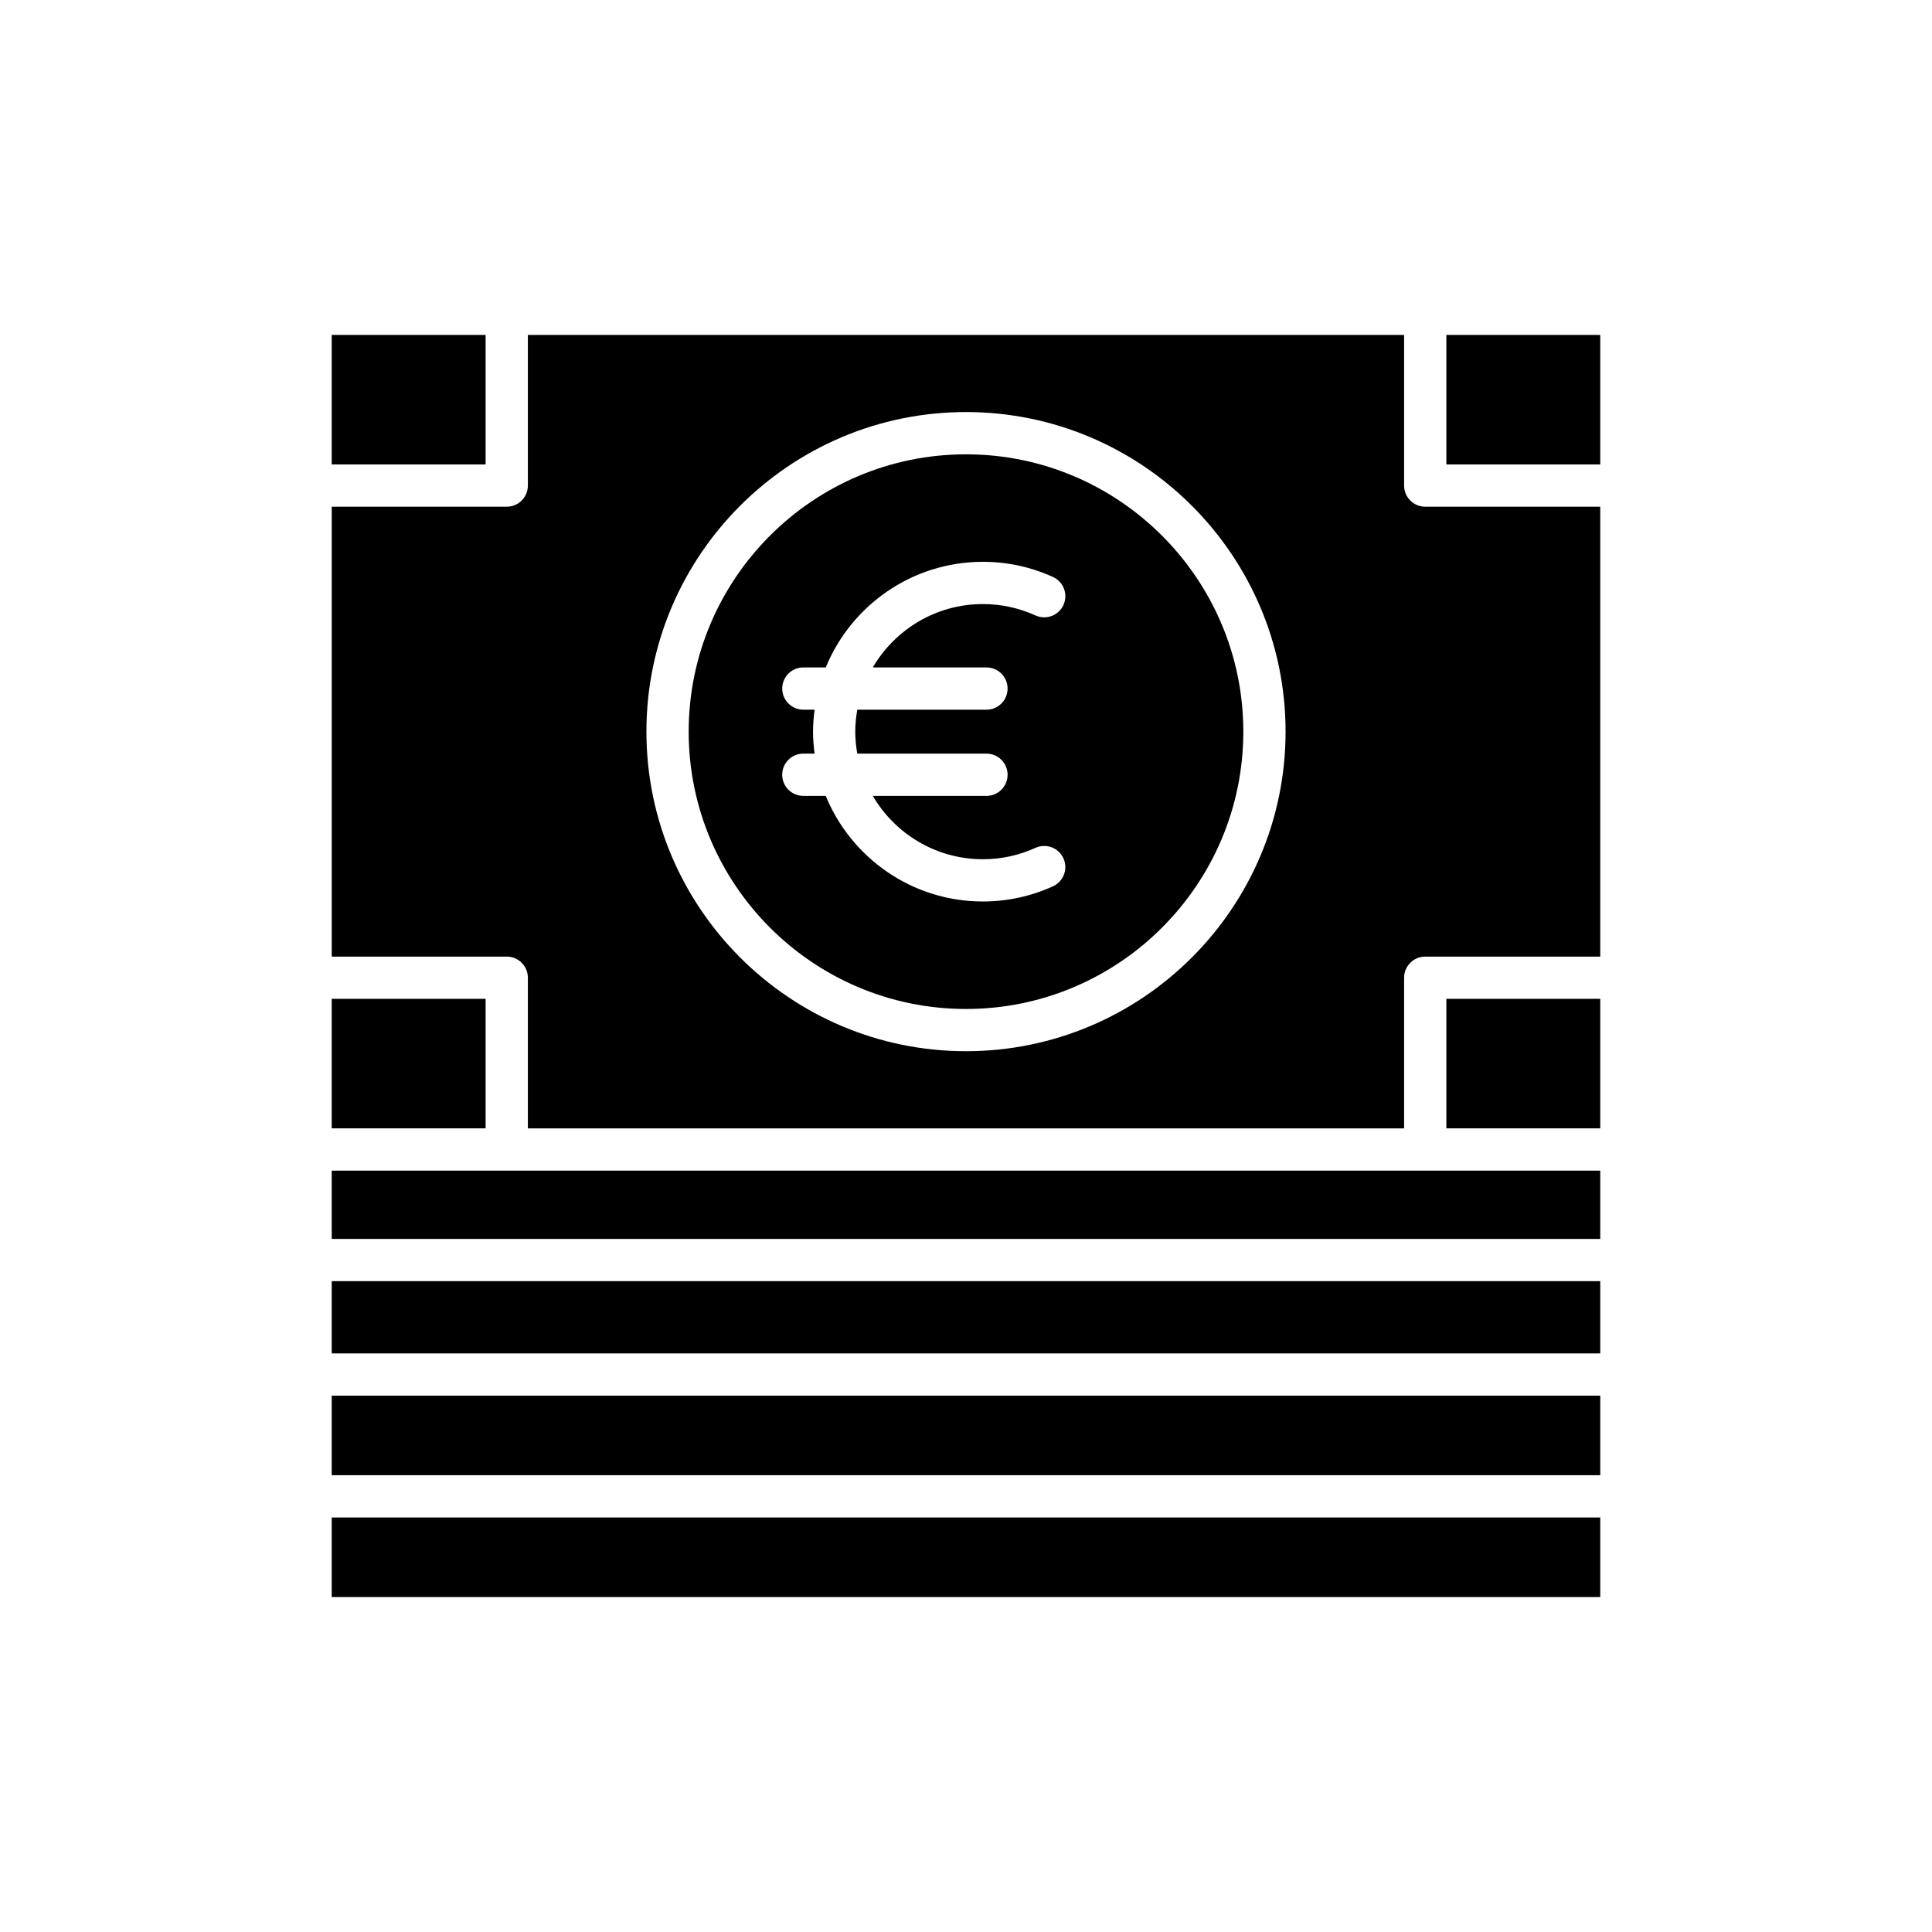
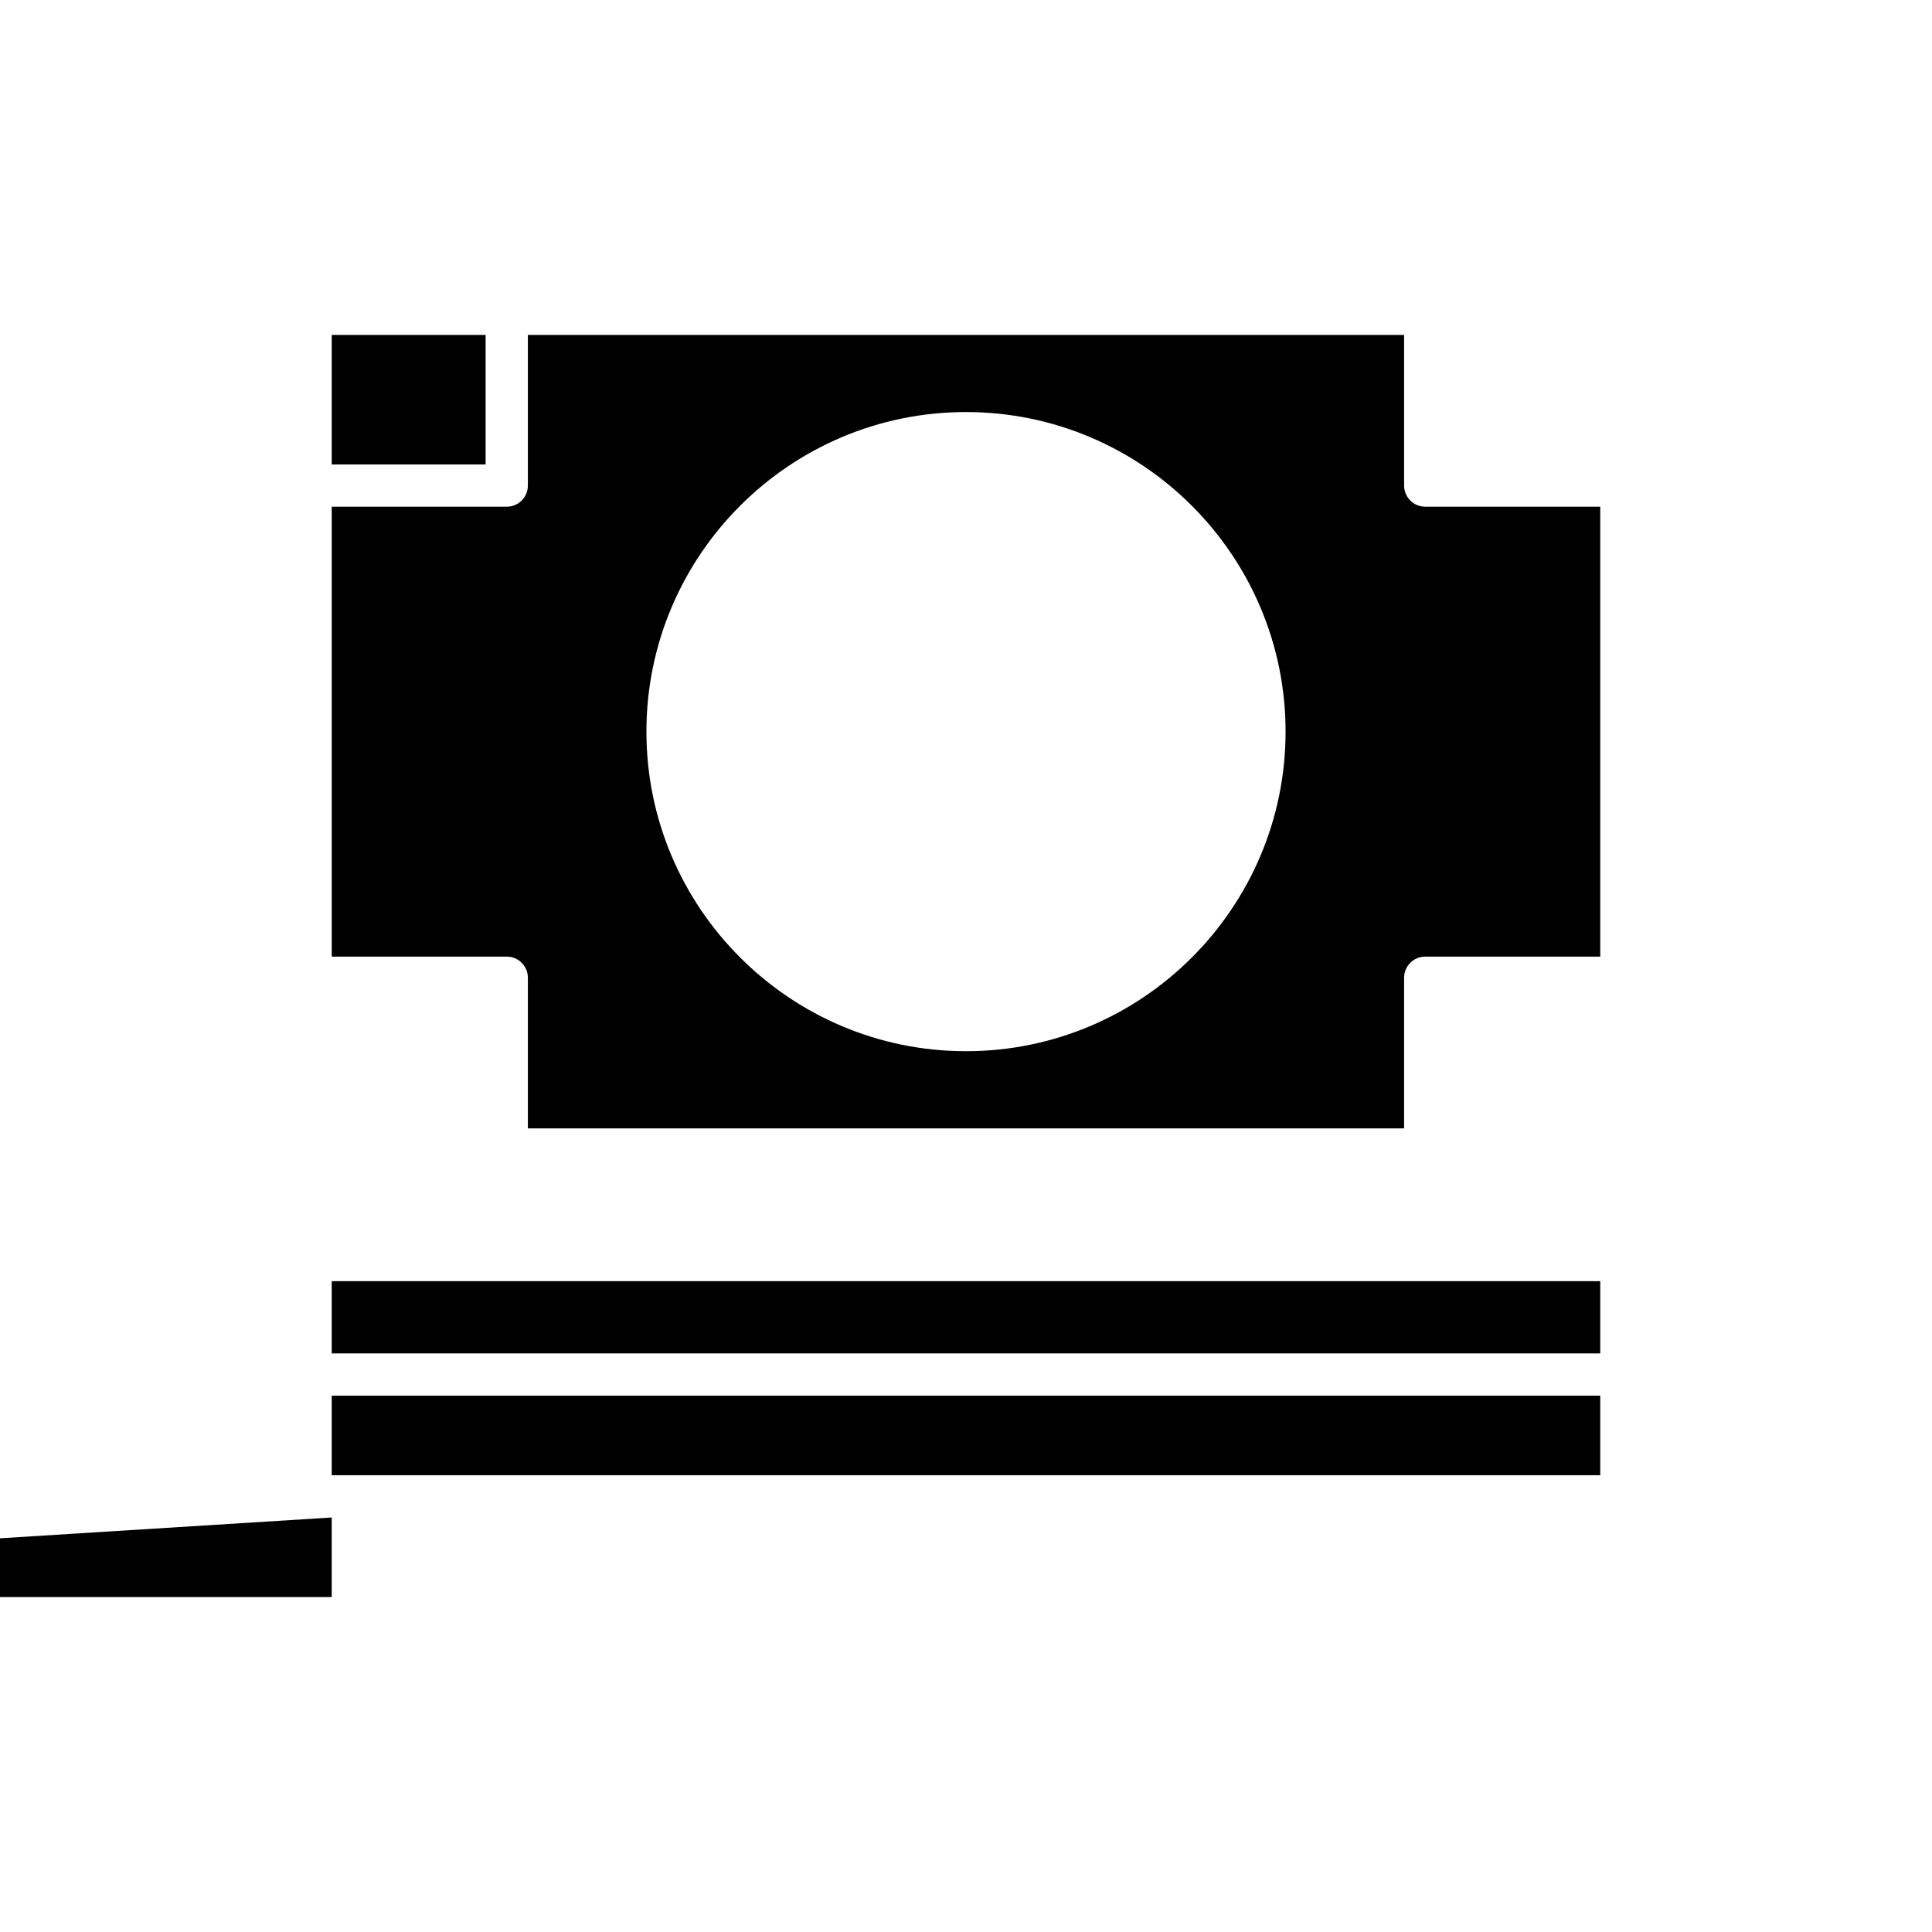
<svg xmlns="http://www.w3.org/2000/svg" fill="#000000" width="800px" height="800px" version="1.1" viewBox="144 144 512 512">
  <g>
    <path d="m231.91 232.76h40.781v34.324h-40.781z" />
-     <path d="m231.91 408.7h40.781v34.324h-40.781z" />
-     <path d="m231.91 546.15h336.17v21.086h-336.17z" />
+     <path d="m231.91 546.15v21.086h-336.17z" />
    <path d="m231.91 513.86h336.17v21.086h-336.17z" />
    <path d="m231.91 483.52h336.17v19.148h-336.17z" />
-     <path d="m231.91 454.23h336.17v18.098h-336.17z" />
-     <path d="m527.3 408.7h40.781v34.324h-40.781z" />
-     <path d="m527.3 232.76h40.781v34.324h-40.781z" />
-     <path d="m400 264.4c-40.523 0-73.492 32.969-73.492 73.492 0 40.527 32.969 73.496 73.492 73.496s73.492-32.969 73.492-73.496c0-40.52-32.969-73.492-73.492-73.492zm5.422 56.48c3.094 0 5.598 2.508 5.598 5.598 0 3.09-2.504 5.598-5.598 5.598h-34.234c-0.332 1.895-0.539 3.832-0.539 5.824 0 1.988 0.207 3.926 0.539 5.82h34.234c3.094 0 5.598 2.508 5.598 5.598s-2.504 5.598-5.598 5.598h-30.129c5.875 10.023 16.734 16.789 29.168 16.789 4.856 0 9.547-1.016 13.945-3.016 2.844-1.277 6.141-0.023 7.414 2.781 1.277 2.816 0.031 6.133-2.781 7.414-5.867 2.664-12.113 4.016-18.574 4.016-18.797 0-34.918-11.59-41.641-27.988h-5.934c-3.094 0-5.598-2.508-5.598-5.598s2.504-5.598 5.598-5.598h2.988c-0.25-1.91-0.418-3.844-0.418-5.82 0-1.977 0.172-3.91 0.422-5.824h-2.988c-3.094 0-5.598-2.508-5.598-5.598s2.504-5.598 5.598-5.598h5.934c6.727-16.398 22.848-27.988 41.641-27.988 6.461 0 12.711 1.352 18.574 4.016 2.816 1.277 4.062 4.598 2.781 7.414-1.273 2.809-4.57 4.055-7.414 2.781-4.398-2-9.09-3.016-13.945-3.016-12.434 0-23.293 6.766-29.168 16.789z" />
    <path d="m568.08 278.28h-46.379c-3.094 0-5.598-2.508-5.598-5.598v-39.922h-232.21v39.922c0 3.09-2.504 5.598-5.598 5.598h-46.379v119.23h46.379c3.094 0 5.598 2.508 5.598 5.598v39.922h232.21v-39.922c0-3.09 2.504-5.598 5.598-5.598h46.379zm-168.08 144.3c-46.695 0-84.691-37.992-84.691-84.691s37.992-84.691 84.691-84.691c46.695 0 84.691 37.992 84.691 84.691-0.004 46.699-37.996 84.691-84.691 84.691z" />
  </g>
</svg>